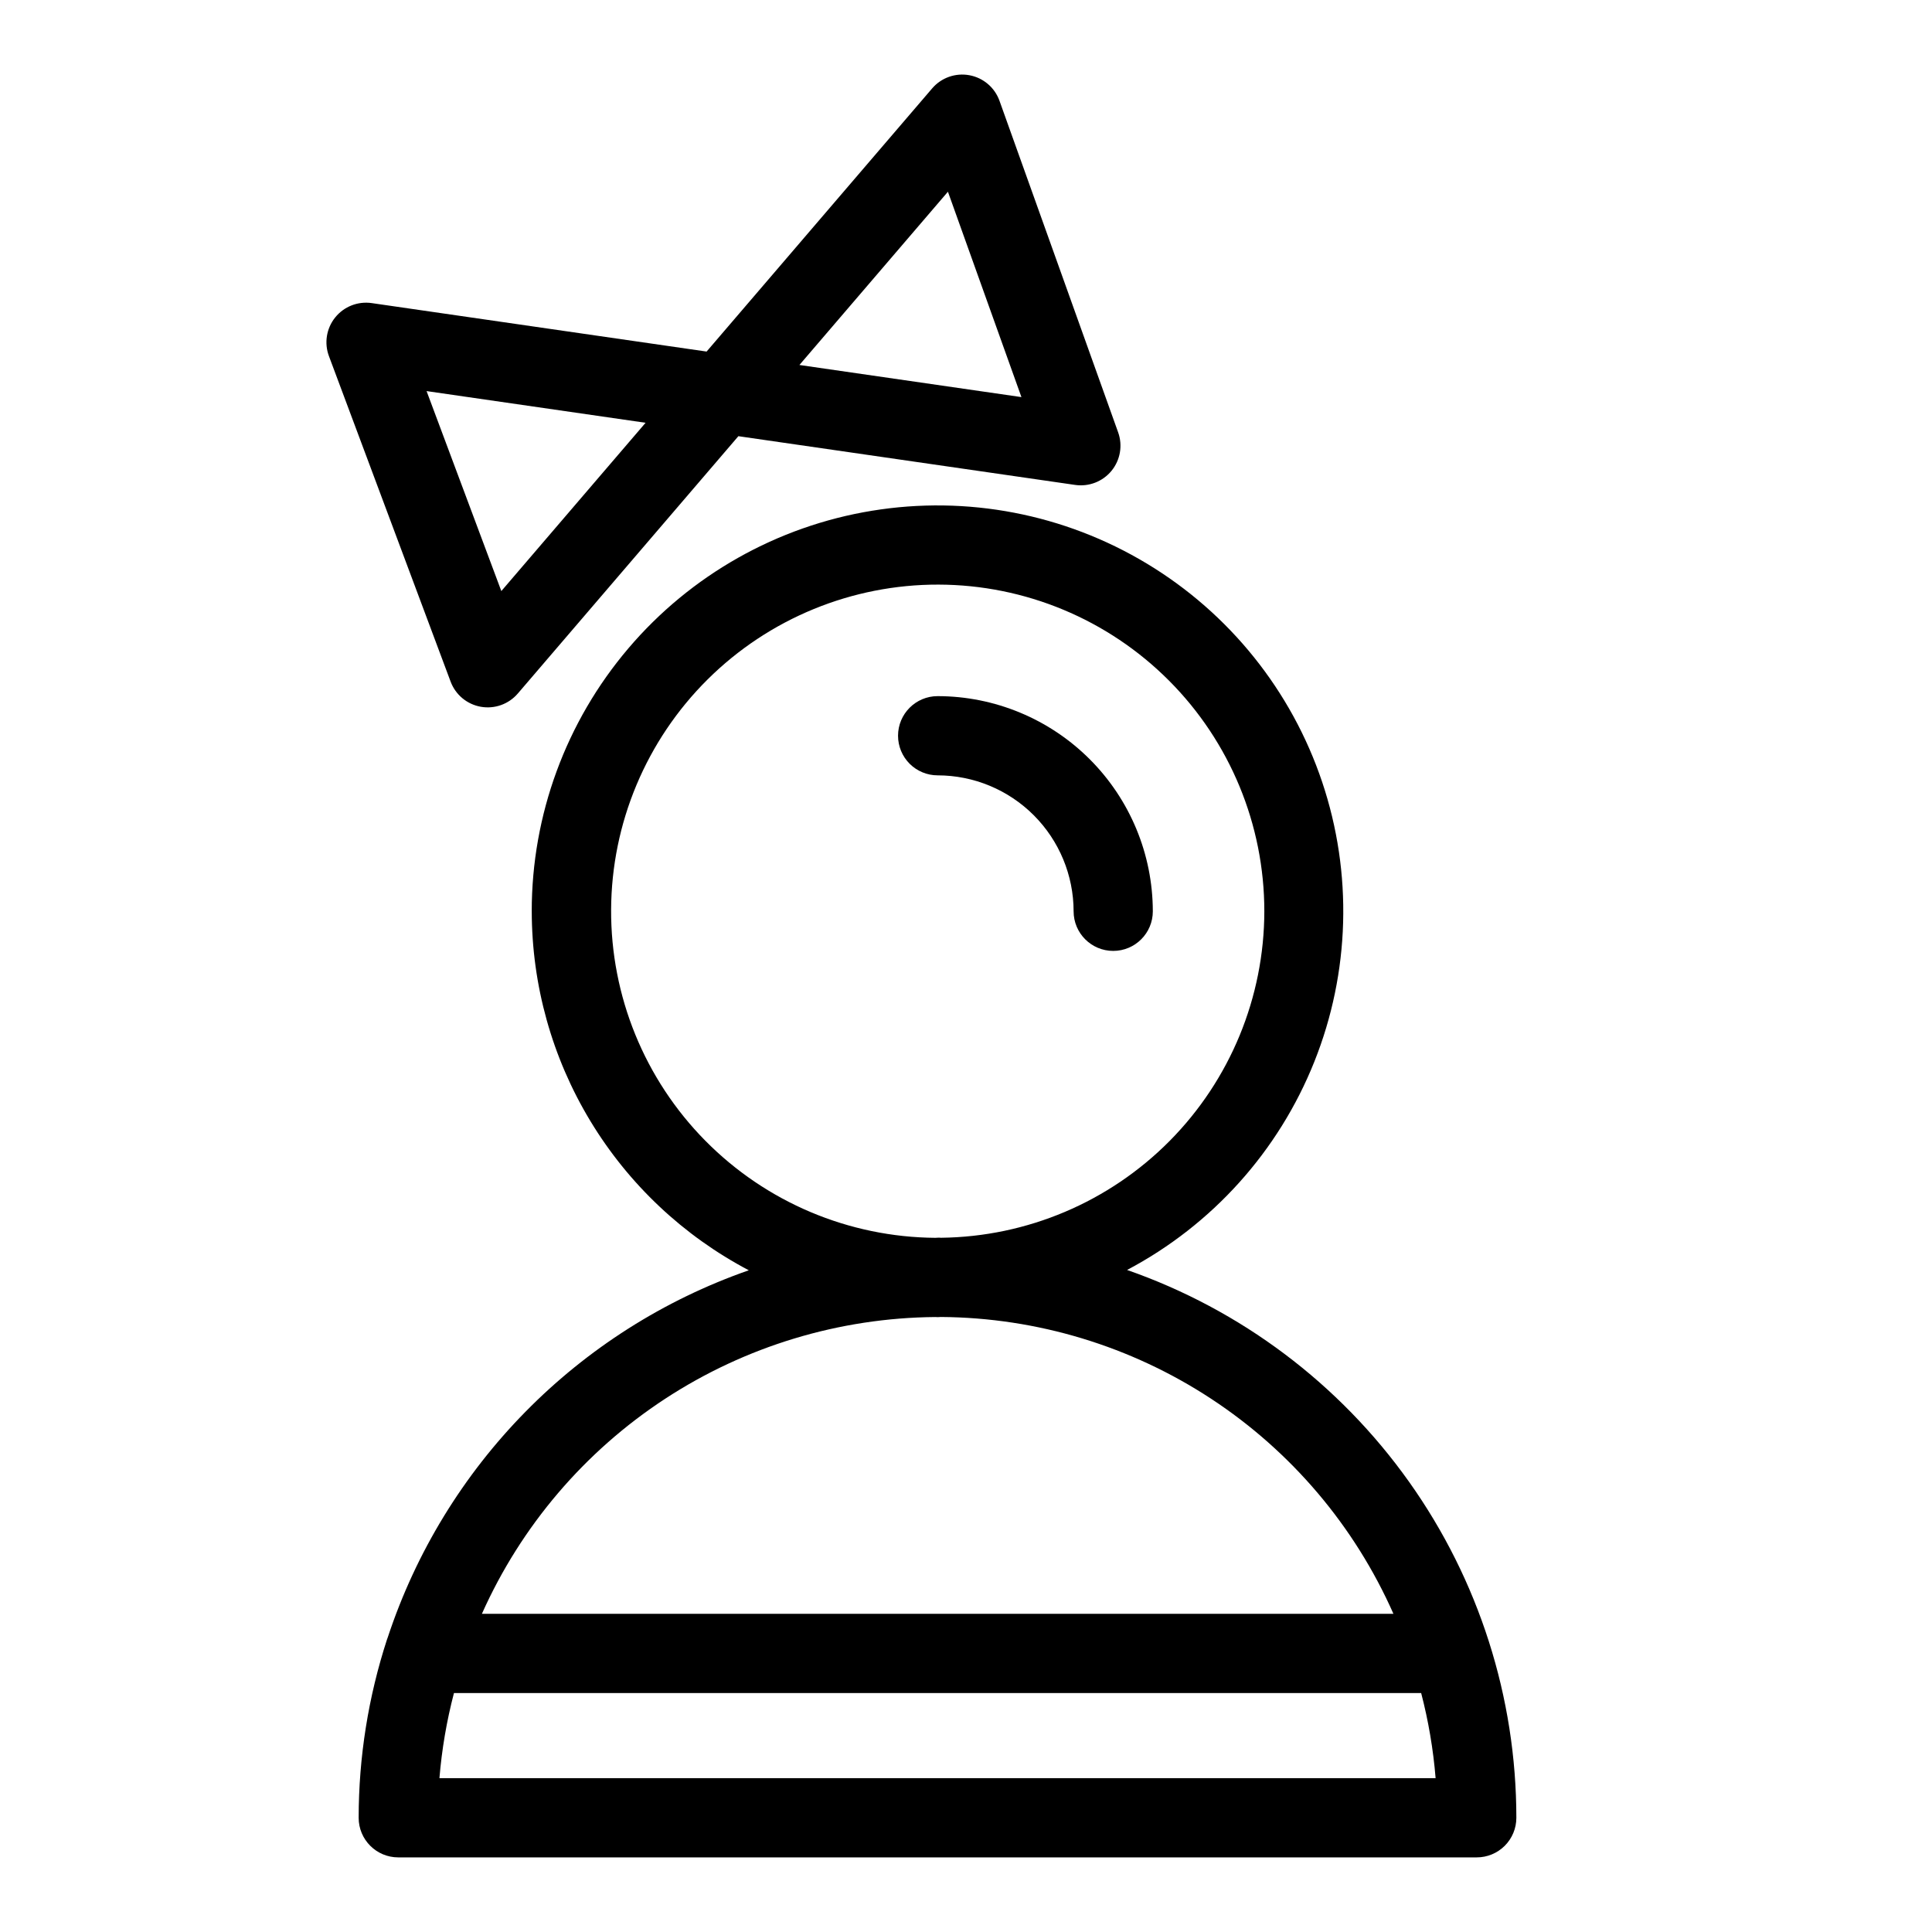
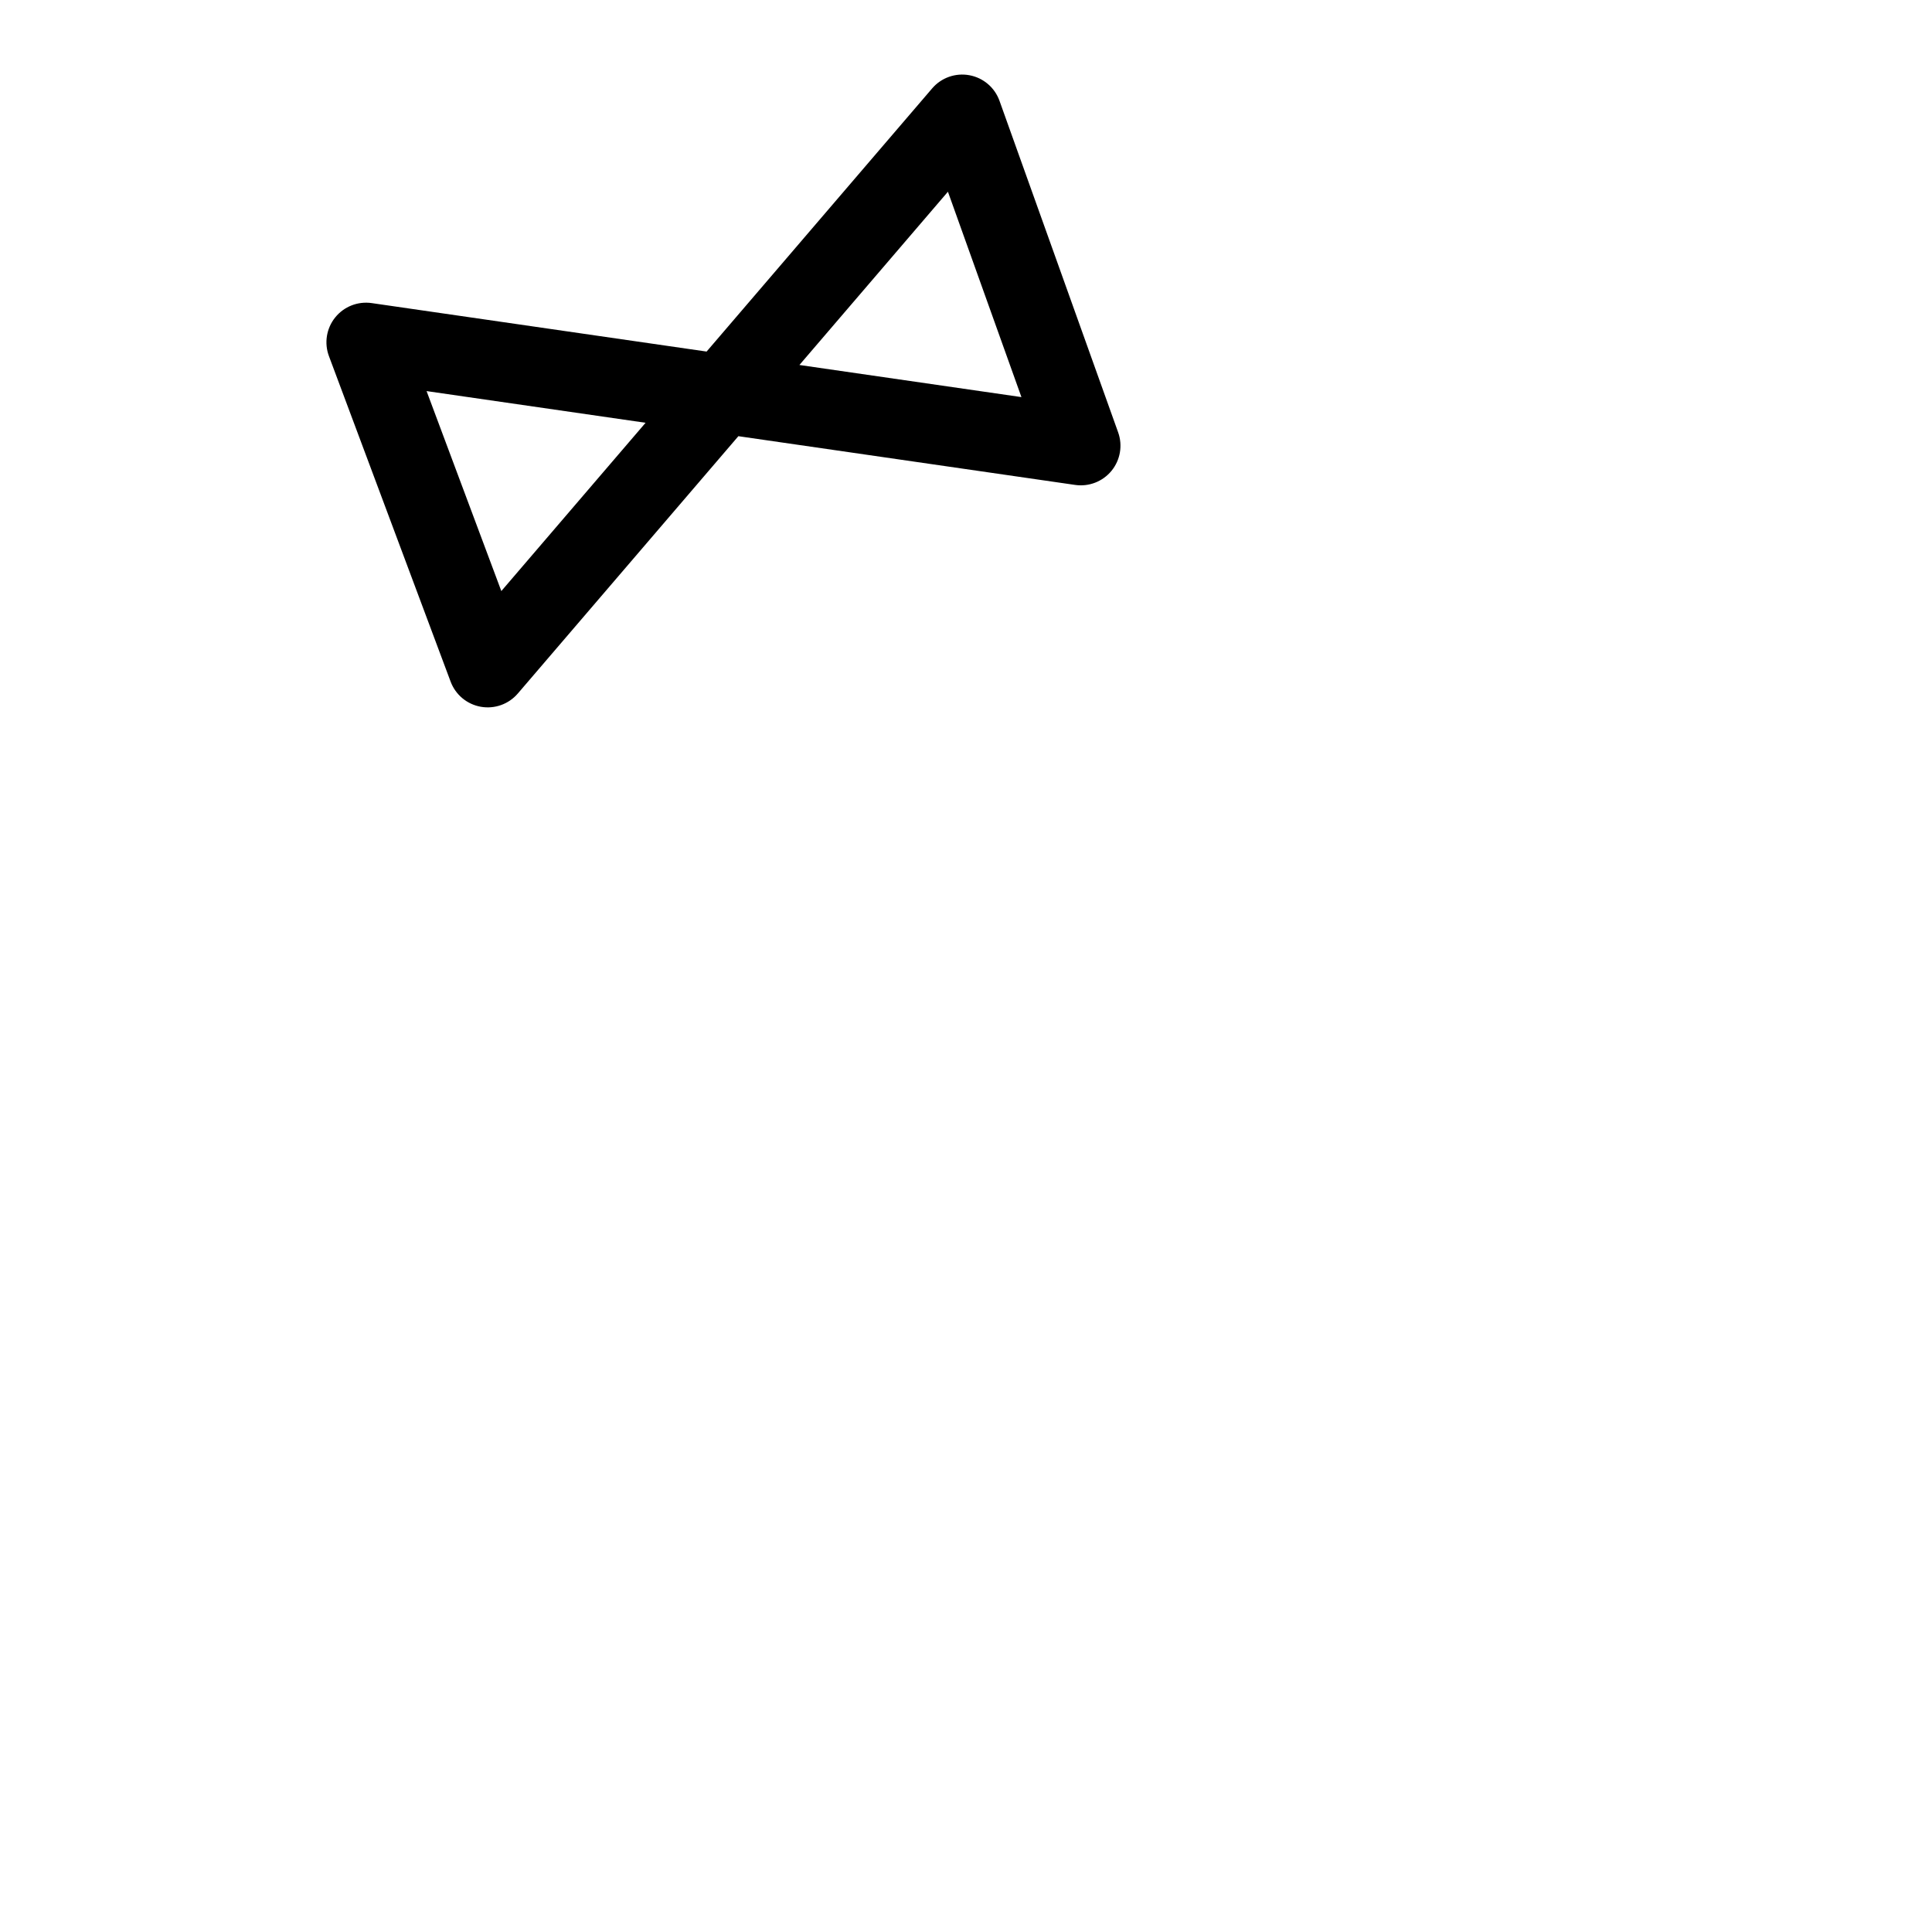
<svg xmlns="http://www.w3.org/2000/svg" fill="#000000" width="800px" height="800px" version="1.1" viewBox="144 144 512 512">
  <g>
-     <path d="m284.92 385.5c0.02 19.594 5.387 38.805 15.523 55.57 10.137 16.766 24.656 30.445 41.996 39.566-45.285 15.797-80.645 51.758-95.684 97.301-0.066 0.152-0.109 0.305-0.168 0.461h-0.004c-4.981 15.285-7.523 31.258-7.535 47.332 0 5.797 4.699 10.496 10.496 10.496h285.81c2.785 0 5.453-1.105 7.422-3.074s3.074-4.637 3.074-7.422c-0.012-31.91-9.949-63.023-28.434-89.035s-44.598-45.629-74.727-56.141c22.559-11.922 40.145-31.473 49.613-55.164 9.469-23.691 10.207-49.98 2.082-74.164-8.125-24.184-24.586-44.691-46.441-57.859-21.855-13.168-47.68-18.133-72.859-14.012-25.176 4.117-48.07 17.055-64.59 36.5s-25.586 44.133-25.578 69.645zm-24.465 229.73c0.625-7.613 1.914-15.16 3.848-22.555h256.32c1.926 7.394 3.207 14.941 3.828 22.555zm252.82-43.547h-241.57c10.379-23.25 27.227-43.023 48.527-56.969 21.305-13.945 46.168-21.473 71.629-21.688 0.211 0 0.418 0.031 0.629 0.031 0.312 0 0.613-0.043 0.922-0.047l0.004 0.004c25.43 0.184 50.266 7.707 71.527 21.66 21.262 13.957 38.043 33.75 48.332 57.008zm-34.215-186.19c-0.031 22.789-9.039 44.652-25.074 60.848-16.035 16.195-37.801 25.422-60.59 25.68-0.203 0-0.402-0.031-0.605-0.031-0.309 0-0.602 0.043-0.91 0.047-22.922-0.168-44.84-9.414-60.949-25.719-16.109-16.305-25.094-38.336-24.98-61.254 0.109-22.922 9.309-44.863 25.574-61.008 16.266-16.148 38.273-25.184 61.195-25.129 22.918 0.059 44.883 9.203 61.066 25.434 16.188 16.227 25.273 38.215 25.273 61.133z" />
-     <path d="m381.99 338.98c0 2.785 1.105 5.453 3.074 7.422s4.641 3.074 7.422 3.074c9.555 0.012 18.711 3.809 25.465 10.566 6.754 6.754 10.555 15.91 10.566 25.461 0 5.797 4.699 10.496 10.496 10.496s10.496-4.699 10.496-10.496c-0.02-15.117-6.031-29.609-16.723-40.301-10.688-10.688-25.184-16.703-40.301-16.719-5.797 0-10.496 4.699-10.496 10.496z" />
    <path d="m263.42 324.64c1.301 3.481 4.34 6.012 8 6.66 3.656 0.648 7.383-0.684 9.801-3.504l58.457-68.203 89.254 12.918c3.644 0.527 7.301-0.895 9.633-3.742 2.332-2.852 2.996-6.719 1.758-10.184l-31.445-87.863c-1.258-3.523-4.297-6.109-7.977-6.785-3.676-0.68-7.438 0.648-9.871 3.488l-59.773 69.742-88.75-12.844c-3.672-0.531-7.348 0.914-9.676 3.801-2.328 2.887-2.957 6.789-1.656 10.262zm131.79-129.83 19.48 54.426-58.836-8.512zm-80.125 61.23-38.227 44.598-19.812-52.996z" />
  </g>
</svg>